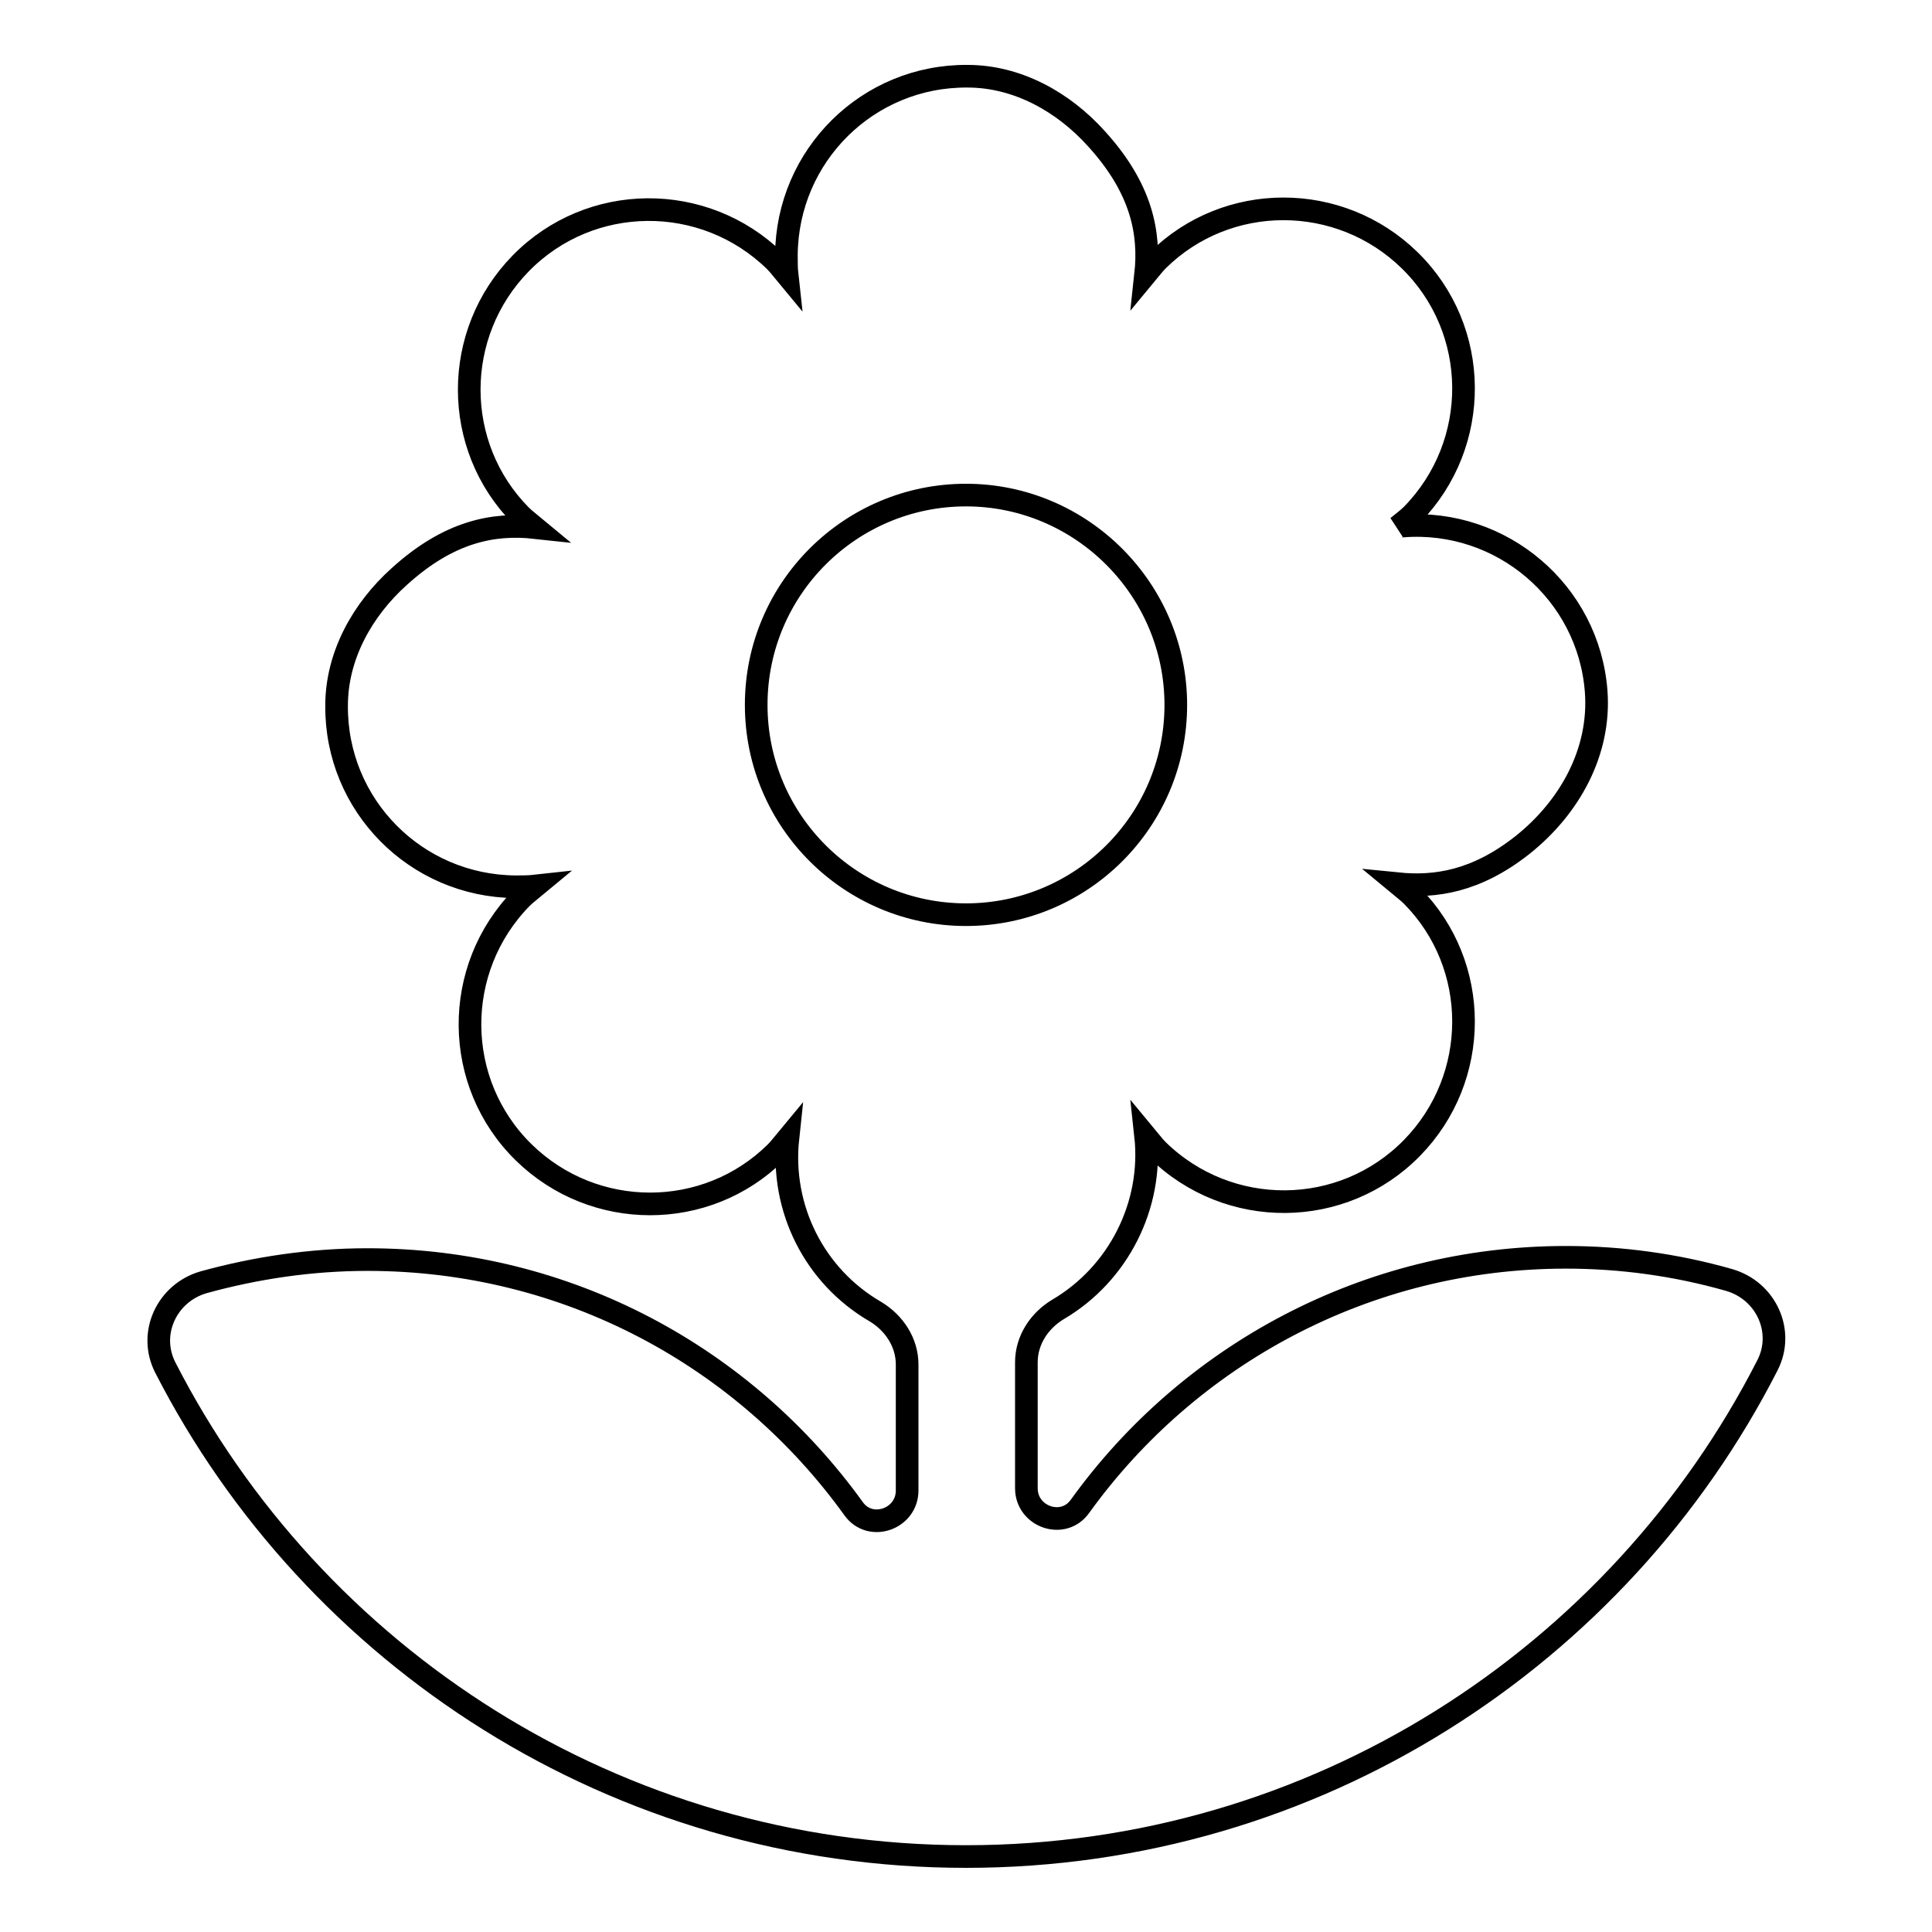
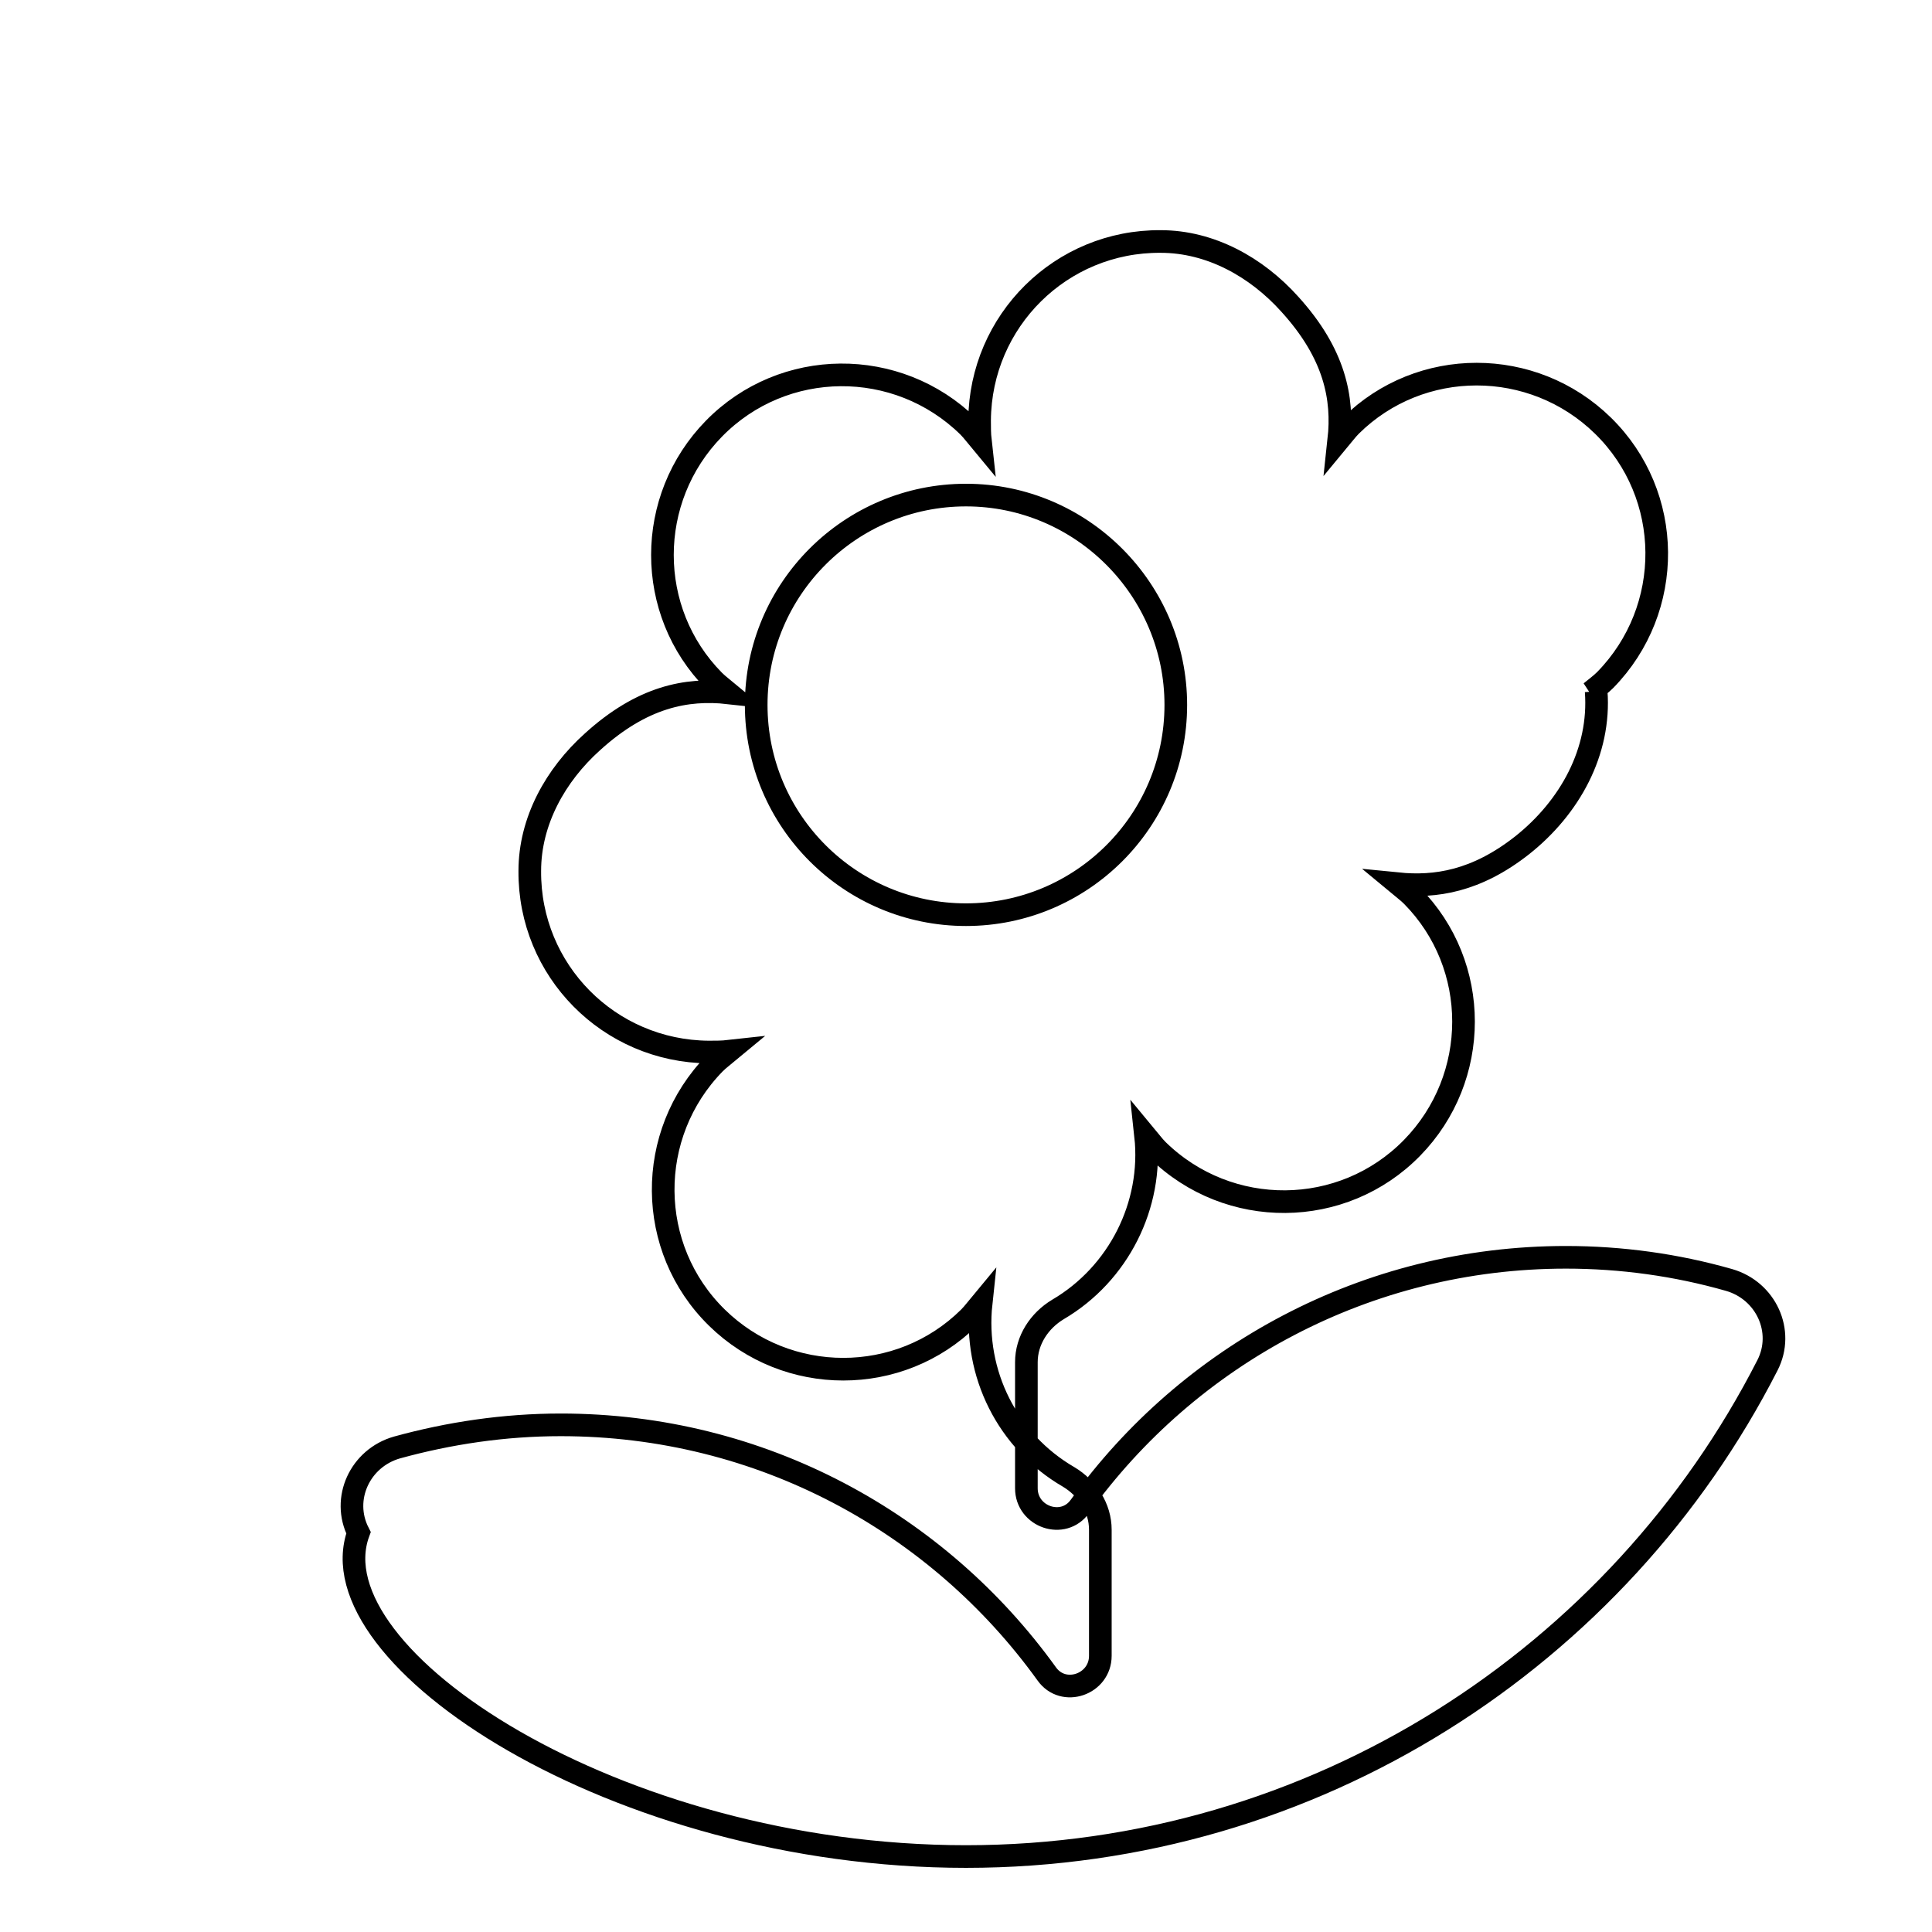
<svg xmlns="http://www.w3.org/2000/svg" version="1.1" x="0px" y="0px" viewBox="0 0 256 256" enable-background="new 0 0 256 256" xml:space="preserve">
  <g>
-     <path stroke-width="3" fill-opacity="0" stroke="#000000" d="M207.5,166.6c-26.5,0-50,13-64.4,33c-2.2,3.1-7.1,1.4-7.1-2.4v-16.7c0-2.9,1.7-5.5,4.2-7 c8-4.7,12.6-13.8,11.6-23c0.5,0.6,1,1.3,1.6,1.9c9.4,9.2,24.5,9.1,33.7-0.3c9.1-9.3,9.1-24.2,0-33.4c-0.6-0.6-1.3-1.1-1.9-1.6 c5,0.5,10.4-0.3,16.5-5.1c6.3-5,10.4-12.4,9.8-20.4c-1-13.1-12.5-22.9-25.6-21.9c-0.2,0-0.5,0-0.7,0.1c0.6-0.5,1.3-1,1.9-1.6 c9.2-9.4,9.1-24.5-0.3-33.7c-9.3-9.1-24.2-9.1-33.4,0c-0.6,0.6-1.1,1.3-1.6,1.9c0.6-5.5-0.5-11.4-6.5-18 c-4.4-4.9-10.5-8.3-17.1-8.3c-13.2-0.1-23.9,10.5-24,23.7c0,0.9,0,1.8,0.1,2.7c-0.5-0.6-1-1.3-1.6-1.9c-9.4-9.2-24.5-9.1-33.7,0.3 c-9.1,9.3-9.1,24.2,0,33.4c0.6,0.6,1.3,1.1,1.9,1.6c-5.5-0.6-11.4,0.5-18,6.5c-4.9,4.4-8.3,10.5-8.3,17.1 c-0.1,13.2,10.5,23.9,23.7,24c0.9,0,1.8,0,2.7-0.1c-0.6,0.5-1.3,1-1.9,1.6c-9.2,9.4-9.1,24.5,0.3,33.7c9.3,9.1,24.2,9.1,33.4,0 c0.6-0.6,1.1-1.3,1.6-1.9c-1,9.3,3.5,18.3,11.6,23c2.5,1.5,4.2,4.1,4.2,7v16.7c0,3.8-4.9,5.5-7.1,2.4c-14.4-20-37.8-33-64.4-33 c-7.5,0-14.8,1.1-21.7,3c-4.9,1.4-7.4,6.8-5.1,11.3C41.5,219.5,81.6,246,128,246h0c46.3,0,86.5-26.5,106.2-65.1 c2.3-4.5-0.2-9.9-5.1-11.3C222.1,167.6,214.8,166.6,207.5,166.6L207.5,166.6z M100.2,93.4c0-15.4,12.5-27.8,27.8-27.8 s27.8,12.5,27.8,27.8c0,15.4-12.5,27.8-27.8,27.8S100.2,108.8,100.2,93.4z M128,245.7c0-0.1,0-0.2,0-0.3h0 C128,245.5,128,245.6,128,245.7z" />
+     <path stroke-width="3" fill-opacity="0" stroke="#000000" d="M207.5,166.6c-26.5,0-50,13-64.4,33c-2.2,3.1-7.1,1.4-7.1-2.4v-16.7c0-2.9,1.7-5.5,4.2-7 c8-4.7,12.6-13.8,11.6-23c0.5,0.6,1,1.3,1.6,1.9c9.4,9.2,24.5,9.1,33.7-0.3c9.1-9.3,9.1-24.2,0-33.4c-0.6-0.6-1.3-1.1-1.9-1.6 c5,0.5,10.4-0.3,16.5-5.1c6.3-5,10.4-12.4,9.8-20.4c-0.2,0-0.5,0-0.7,0.1c0.6-0.5,1.3-1,1.9-1.6 c9.2-9.4,9.1-24.5-0.3-33.7c-9.3-9.1-24.2-9.1-33.4,0c-0.6,0.6-1.1,1.3-1.6,1.9c0.6-5.5-0.5-11.4-6.5-18 c-4.4-4.9-10.5-8.3-17.1-8.3c-13.2-0.1-23.9,10.5-24,23.7c0,0.9,0,1.8,0.1,2.7c-0.5-0.6-1-1.3-1.6-1.9c-9.4-9.2-24.5-9.1-33.7,0.3 c-9.1,9.3-9.1,24.2,0,33.4c0.6,0.6,1.3,1.1,1.9,1.6c-5.5-0.6-11.4,0.5-18,6.5c-4.9,4.4-8.3,10.5-8.3,17.1 c-0.1,13.2,10.5,23.9,23.7,24c0.9,0,1.8,0,2.7-0.1c-0.6,0.5-1.3,1-1.9,1.6c-9.2,9.4-9.1,24.5,0.3,33.7c9.3,9.1,24.2,9.1,33.4,0 c0.6-0.6,1.1-1.3,1.6-1.9c-1,9.3,3.5,18.3,11.6,23c2.5,1.5,4.2,4.1,4.2,7v16.7c0,3.8-4.9,5.5-7.1,2.4c-14.4-20-37.8-33-64.4-33 c-7.5,0-14.8,1.1-21.7,3c-4.9,1.4-7.4,6.8-5.1,11.3C41.5,219.5,81.6,246,128,246h0c46.3,0,86.5-26.5,106.2-65.1 c2.3-4.5-0.2-9.9-5.1-11.3C222.1,167.6,214.8,166.6,207.5,166.6L207.5,166.6z M100.2,93.4c0-15.4,12.5-27.8,27.8-27.8 s27.8,12.5,27.8,27.8c0,15.4-12.5,27.8-27.8,27.8S100.2,108.8,100.2,93.4z M128,245.7c0-0.1,0-0.2,0-0.3h0 C128,245.5,128,245.6,128,245.7z" />
  </g>
</svg>